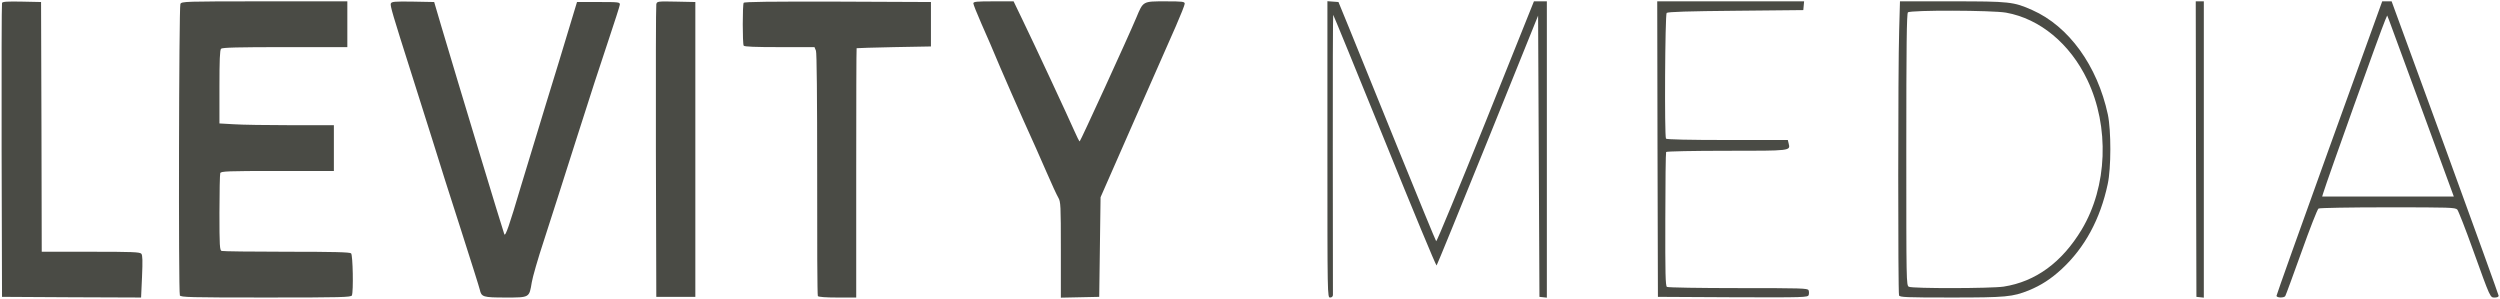
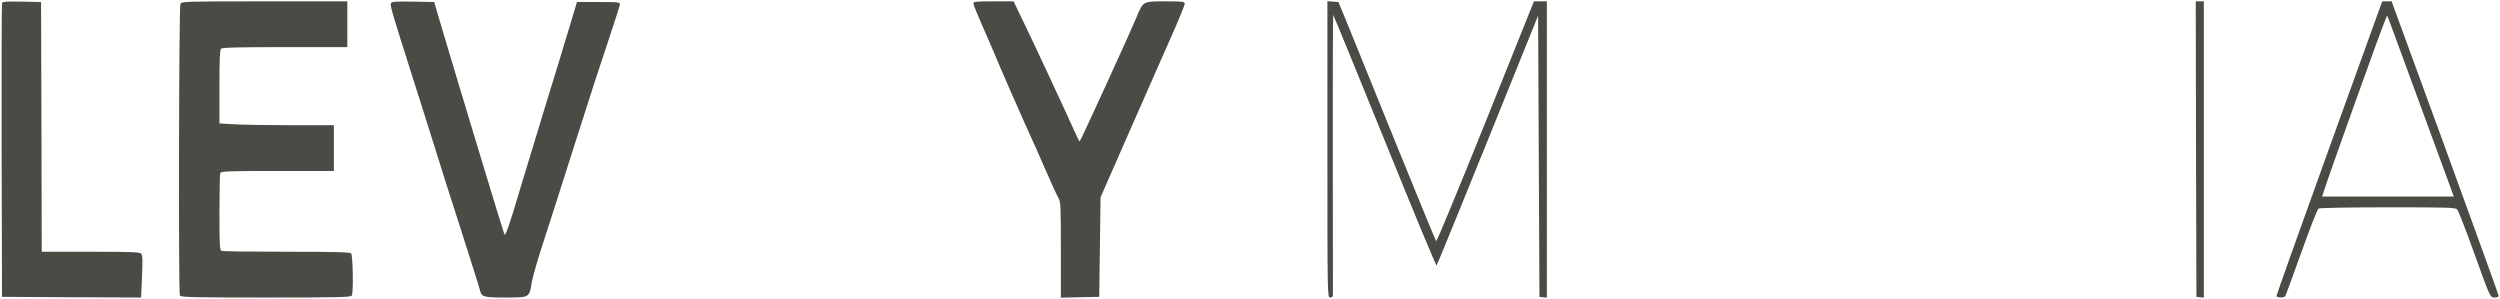
<svg xmlns="http://www.w3.org/2000/svg" version="1.0" width="1857pt" height="222pt" viewBox="0 0 1857 222" preserveAspectRatio="xMidYMid meet">
  <g transform="translate(0,222) scale(0.1,-0.1)" fill="#4a4b45" stroke="none">
    <path d="M15 2198 c-3 -7 -4 -501 -3 -1098 l3 -1085 516 -3 517 -2 7 155 c5 117 4 159 -5 170 -11 13 -67 15 -376 15 l-364 0 -2 928 -3 927 -143 3 c-108 2 -144 0 -147 -10z" />
    <path d="M1340 2191 c-11 -21 -15 -2136 -4 -2165 6 -14 71 -16 639 -16 568 0 633 2 639 16 12 31 7 299 -6 312 -9 9 -129 12 -479 12 -257 0 -474 3 -483 6 -14 5 -16 40 -16 284 0 153 3 285 6 294 5 14 52 16 425 16 l419 0 0 170 0 170 -318 0 c-176 0 -367 3 -425 7 l-107 6 0 272 c0 197 3 274 12 283 9 9 128 12 475 12 l463 0 0 170 0 170 -615 0 c-597 0 -615 -1 -625 -19z" />
    <path d="M2903 2194 c-6 -16 14 -83 153 -520 41 -128 110 -348 155 -490 44 -143 140 -446 214 -674 73 -228 136 -427 139 -442 12 -54 24 -58 191 -58 180 0 176 -2 195 113 6 38 46 177 90 310 43 133 151 469 239 747 88 278 197 613 242 745 44 132 82 249 83 260 1 19 -5 20 -159 20 l-159 0 -59 -195 c-32 -107 -110 -364 -174 -570 -63 -206 -146 -478 -184 -605 -86 -291 -115 -374 -123 -355 -12 31 -341 1117 -468 1545 l-53 180 -158 3 c-137 2 -158 0 -164 -14z" />
-     <path d="M4875 2188 c-3 -13 -4 -507 -3 -1098 l3 -1075 145 0 145 0 0 1095 0 1095 -142 3 c-141 3 -143 2 -148 -20z" />
-     <path d="M5524 2199 c-9 -15 -9 -303 0 -318 5 -8 84 -11 267 -11 l259 0 11 -27 c6 -17 9 -334 9 -919 -1 -491 1 -898 5 -903 4 -7 59 -11 146 -11 l139 0 0 925 c0 509 1 926 3 927 1 1 126 5 277 8 l275 5 0 165 0 165 -692 3 c-510 1 -694 -1 -699 -9z" />
    <path d="M7230 2195 c0 -8 27 -76 60 -151 34 -75 96 -220 139 -323 44 -102 123 -283 176 -401 54 -118 129 -287 167 -375 38 -88 78 -175 89 -193 18 -31 19 -56 19 -388 l0 -355 143 3 142 3 5 370 5 370 246 560 c136 308 276 627 313 710 36 82 66 158 66 167 0 16 -13 18 -143 18 -169 0 -165 2 -216 -120 -62 -148 -416 -920 -421 -920 -4 0 -21 35 -40 78 -43 98 -297 644 -385 825 l-66 137 -150 0 c-124 0 -149 -2 -149 -15z" />
    <path d="M9860 1111 c0 -1094 0 -1101 20 -1101 12 0 20 7 21 18 0 9 0 482 -1 1050 -1 567 1 1032 3 1032 2 0 174 -421 383 -935 208 -514 381 -931 385 -927 4 4 175 423 381 932 l373 924 5 -1044 5 -1045 28 -3 27 -3 0 1100 0 1101 -48 0 -48 0 -359 -895 c-198 -492 -363 -891 -367 -887 -4 4 -133 318 -287 697 -154 380 -315 778 -359 885 l-80 195 -41 3 -41 3 0 -1100z" />
-     <path d="M12312 1113 l3 -1098 557 -3 c536 -2 557 -1 563 17 3 10 3 26 -1 35 -6 15 -53 16 -523 16 -284 0 -522 4 -529 9 -11 6 -13 103 -12 501 0 271 3 497 6 501 3 5 205 9 448 9 483 0 476 -1 462 55 l-6 25 -450 0 c-285 0 -451 4 -455 10 -12 19 -7 922 5 934 8 8 167 13 513 16 l502 5 3 33 3 32 -545 0 -546 0 2 -1097z" />
-     <path d="M14107 1993 c-9 -274 -9 -1946 -1 -1967 5 -14 49 -16 388 -16 409 0 455 5 576 53 92 38 165 85 246 160 170 158 285 370 340 629 26 118 26 400 1 518 -78 362 -290 655 -561 775 -139 62 -170 65 -594 65 l-389 0 -6 -217z m794 133 c251 -45 475 -230 604 -500 166 -348 149 -792 -42 -1111 -147 -244 -342 -387 -580 -424 -93 -14 -677 -15 -704 -1 -19 10 -19 32 -19 1018 0 771 3 1011 12 1020 18 18 627 16 729 -2z" />
    <path d="M16312 1113 l3 -1098 28 -3 27 -3 0 1100 0 1101 -30 0 -30 0 2 -1097z" />
    <path d="M17302 1122 c-216 -598 -392 -1093 -392 -1099 0 -16 56 -17 65 -2 4 6 58 153 120 326 62 174 119 320 127 324 7 5 238 9 514 9 464 0 502 -1 517 -17 8 -10 61 -144 116 -298 132 -366 127 -355 163 -355 16 0 28 5 28 13 0 6 -179 501 -397 1099 l-398 1088 -35 0 -35 0 -393 -1088z m691 276 l234 -638 -489 0 -489 0 7 23 c32 105 427 1208 461 1287 l15 35 14 -35 c7 -19 119 -322 247 -672z" />
  </g>
</svg>